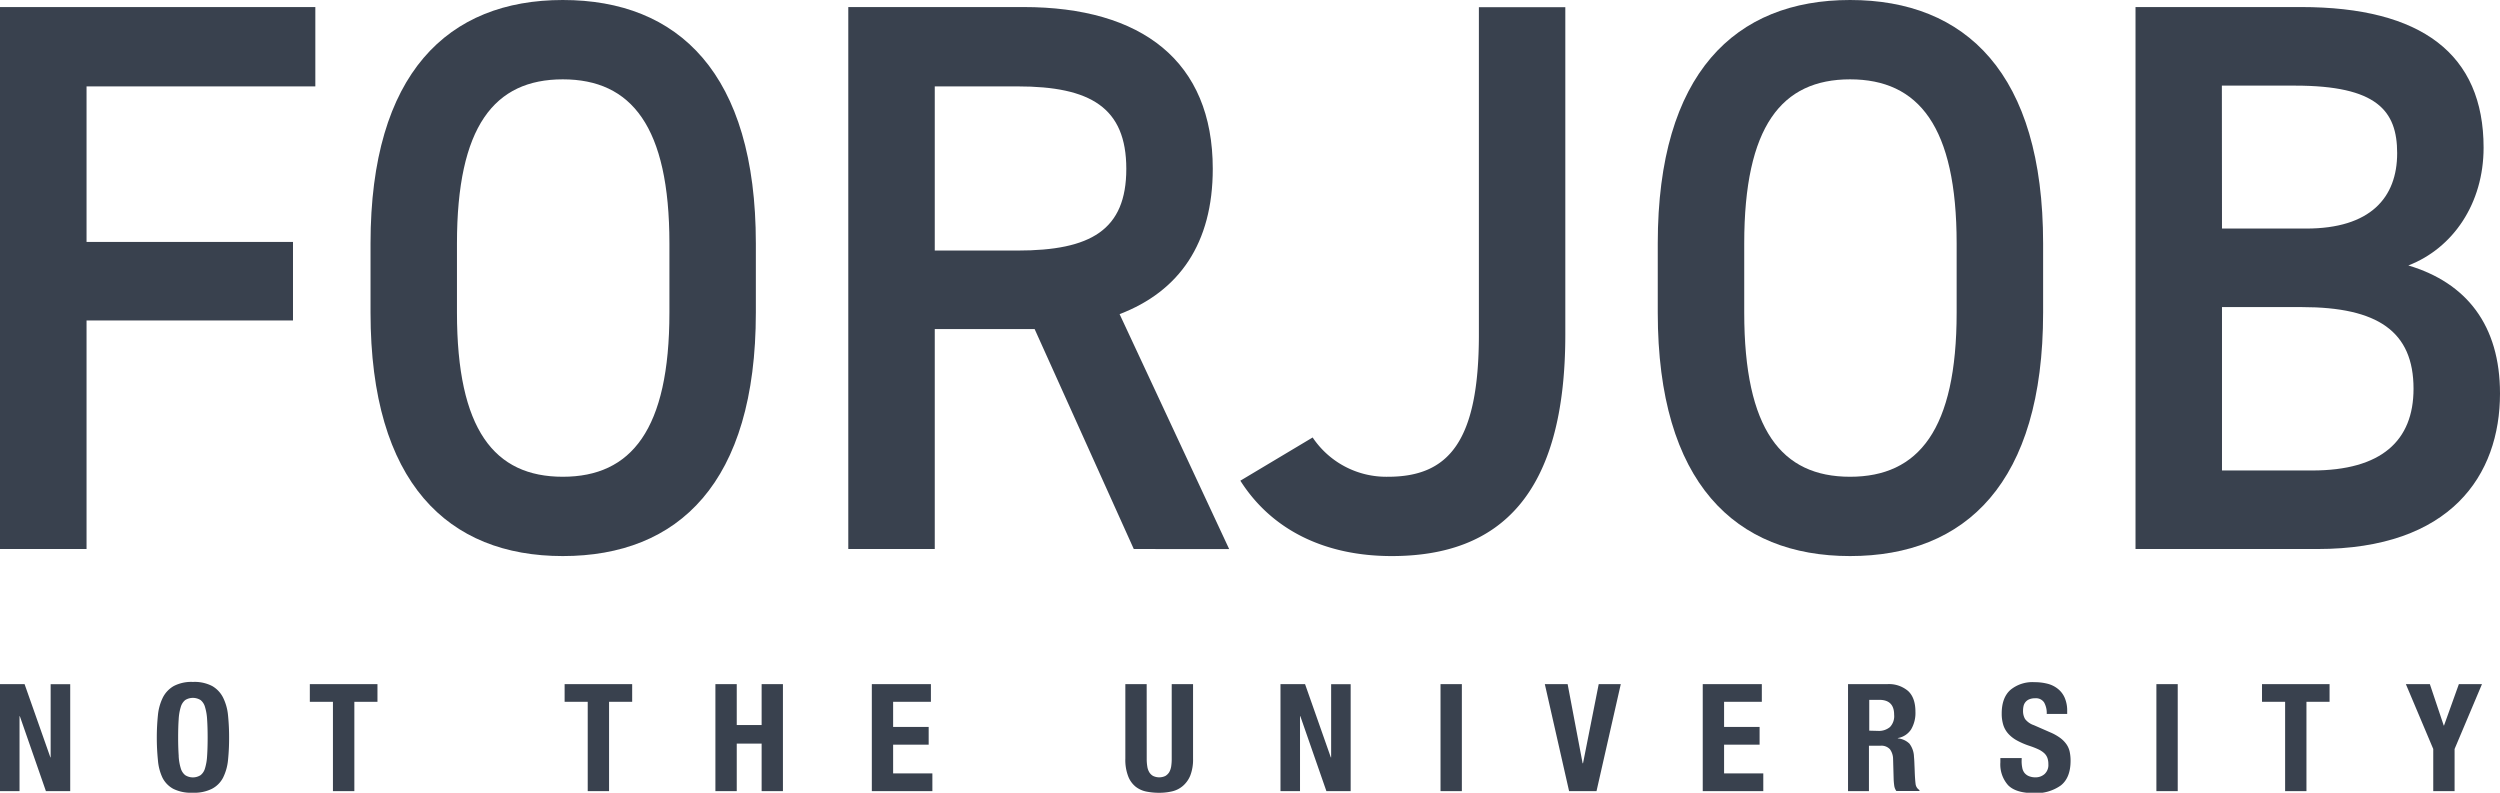
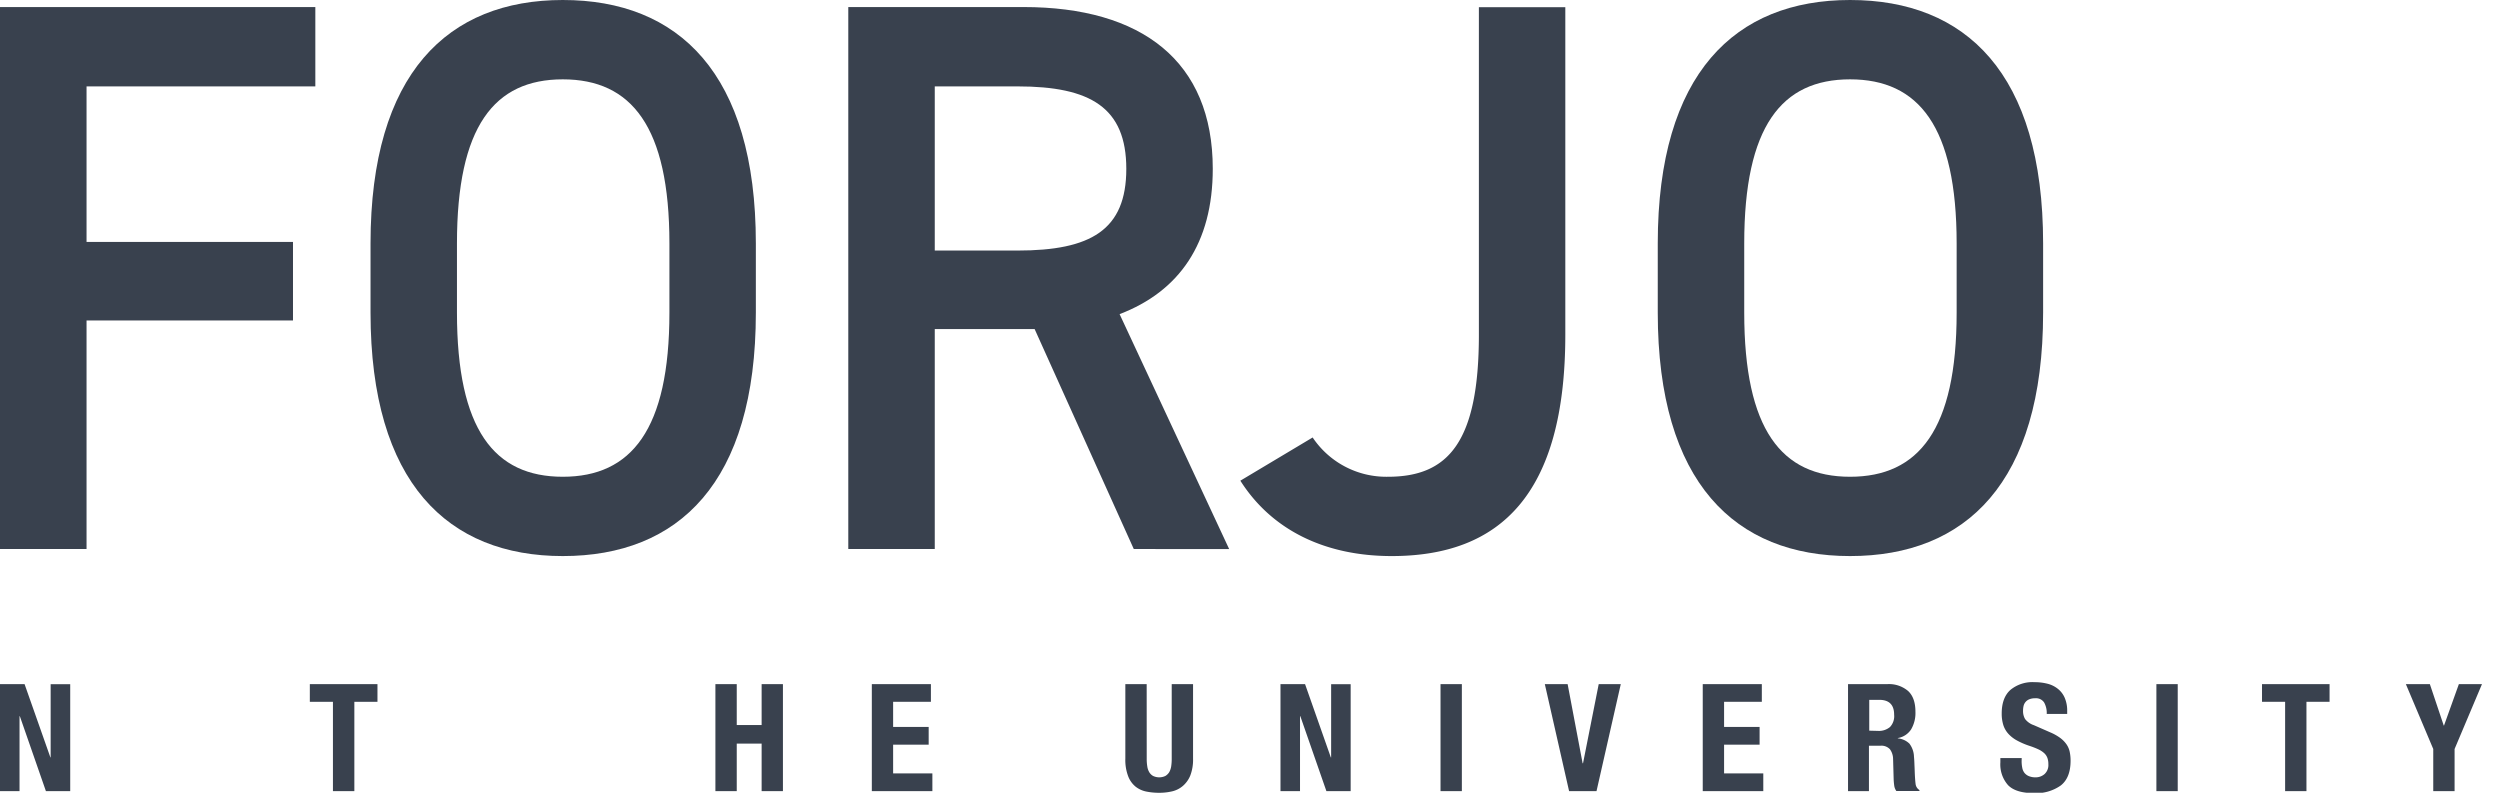
<svg xmlns="http://www.w3.org/2000/svg" viewBox="0 0 649.07 205.82" fill="#39414E">
  <g id="レイヤー_2" data-name="レイヤー 2">
    <g id="レイヤー_1-2" data-name="レイヤー 1">
      <path d="M13.08,196.64h.07v-19h5.08V205.4H11.92L5.15,185.94H5.07V205.4H0V177.62H6.38Z" />
-       <path d="M41,185.69a13.28,13.28,0,0,1,1.27-4.57,7.19,7.19,0,0,1,2.83-3,9.89,9.89,0,0,1,5-1.07,9.89,9.89,0,0,1,5,1.07,7.17,7.17,0,0,1,2.82,3,13.06,13.06,0,0,1,1.28,4.57,55.11,55.11,0,0,1,.28,5.82,54.77,54.77,0,0,1-.28,5.83,13,13,0,0,1-1.28,4.55A6.74,6.74,0,0,1,55,204.81a10.27,10.27,0,0,1-5,1,10.27,10.27,0,0,1-5-1,6.76,6.76,0,0,1-2.83-2.92A13.16,13.16,0,0,1,41,197.34a58.65,58.65,0,0,1,0-11.65Zm5.39,10.58a12.79,12.79,0,0,0,.54,3.19,3.51,3.51,0,0,0,1.15,1.79,3.72,3.72,0,0,0,4,0,3.45,3.45,0,0,0,1.15-1.79,13.27,13.27,0,0,0,.54-3.19c.09-1.31.14-2.89.14-4.76s-.05-3.45-.14-4.75a13.55,13.55,0,0,0-.54-3.19,3.51,3.51,0,0,0-1.15-1.81,3.78,3.78,0,0,0-4,0,3.57,3.57,0,0,0-1.15,1.81,13,13,0,0,0-.54,3.19c-.09,1.3-.14,2.88-.14,4.75S46.31,195,46.4,196.27Z" />
      <path d="M98,182.21H92V205.4H86.44V182.21h-6v-4.59H98Z" />
-       <path d="M164.13,182.21h-6V205.4h-5.54V182.21h-6v-4.59h17.54Z" />
      <path d="M191.28,177.62v10.62h6.46V177.62h5.53V205.4h-5.53V193.06h-6.46V205.4h-5.54V177.62Z" />
      <path d="M241.69,182.21h-9.81v6.53h9.23v4.6h-9.23v7.46h10.19v4.6H226.35V177.62h15.34Z" />
      <path d="M297.72,197a11.59,11.59,0,0,0,.14,1.93,4.13,4.13,0,0,0,.5,1.52,2.74,2.74,0,0,0,1,1,3.69,3.69,0,0,0,3.22,0,3,3,0,0,0,1-1,4.53,4.53,0,0,0,.5-1.52,12.83,12.83,0,0,0,.13-1.93V177.62h5.54V197a11.44,11.44,0,0,1-.73,4.38,7.1,7.1,0,0,1-2,2.74,6.58,6.58,0,0,1-2.81,1.36,14.63,14.63,0,0,1-3.27.35,16.64,16.64,0,0,1-3.27-.31,6.59,6.59,0,0,1-2.81-1.26,6.44,6.44,0,0,1-1.95-2.71,11.85,11.85,0,0,1-.74-4.55V177.62h5.54Z" />
      <path d="M345.52,196.64h.08v-19h5.07V205.4h-6.3l-6.77-19.46h-.08V205.4h-5.07V177.62h6.38Z" />
      <path d="M374,177.62h5.54V205.4H374Z" />
      <path d="M410.89,198.16H411l4.07-20.54h5.73l-6.3,27.78h-7.12l-6.3-27.78H407Z" />
      <path d="M457.42,182.21h-9.8v6.53h9.22v4.6h-9.22v7.46H457.8v4.6H442.08V177.62h15.34Z" />
      <path d="M490,177.62a7.64,7.64,0,0,1,5.38,1.77c1.29,1.18,1.92,3,1.92,5.39a8.39,8.39,0,0,1-1.11,4.57,5.13,5.13,0,0,1-3.46,2.27v.08a5,5,0,0,1,3,1.36,5.87,5.87,0,0,1,1.19,3.39c.05.52.09,1.08.11,1.69s.06,1.29.08,2c.05,1.48.13,2.61.23,3.39a2.15,2.15,0,0,0,1,1.59v.24h-6a3.1,3.1,0,0,1-.54-1.35c-.07-.5-.12-1-.15-1.57l-.15-5.33a4.39,4.39,0,0,0-.81-2.57,3,3,0,0,0-2.46-.93h-3V205.4H479.8V177.62Zm-2.39,12.14a4.47,4.47,0,0,0,3.08-1,4.09,4.09,0,0,0,1.08-3.21c0-2.56-1.29-3.85-3.85-3.85h-2.61v8Z" />
      <path d="M524.87,197.54a8.75,8.75,0,0,0,.16,1.77,3.08,3.08,0,0,0,.57,1.34,2.83,2.83,0,0,0,1.14.85,4.39,4.39,0,0,0,1.78.32,3.48,3.48,0,0,0,2.29-.84,3.16,3.16,0,0,0,1-2.59,4.58,4.58,0,0,0-.25-1.61,3.17,3.17,0,0,0-.82-1.23,6.06,6.06,0,0,0-1.52-1,21.56,21.56,0,0,0-2.33-.91,19.31,19.31,0,0,1-3.19-1.37,8.5,8.5,0,0,1-2.25-1.73,6.19,6.19,0,0,1-1.33-2.29,9.84,9.84,0,0,1-.42-3c0-2.75.76-4.79,2.27-6.14a9,9,0,0,1,6.23-2,13.48,13.48,0,0,1,3.4.41,7,7,0,0,1,2.69,1.33,6,6,0,0,1,1.77,2.33,8.35,8.35,0,0,1,.64,3.4v.78h-5.31a5.62,5.62,0,0,0-.69-3,2.53,2.53,0,0,0-2.31-1.07,3.86,3.86,0,0,0-1.54.27,2.46,2.46,0,0,0-1.48,1.75,5.34,5.34,0,0,0-.13,1.21,4.07,4.07,0,0,0,.53,2.16,4.84,4.84,0,0,0,2.31,1.61l4.27,1.87a12.67,12.67,0,0,1,2.58,1.46,7.18,7.18,0,0,1,1.59,1.63,5.36,5.36,0,0,1,.83,1.93,11.08,11.08,0,0,1,.23,2.33q0,4.4-2.52,6.4a11,11,0,0,1-7,2c-3.13,0-5.36-.68-6.71-2.06a8.11,8.11,0,0,1-2-5.91v-1.13h5.54Z" />
      <path d="M559.86,177.62h5.54V205.4h-5.54Z" />
      <path d="M604.82,182.21h-6V205.4h-5.54V182.21h-6v-4.59h17.54Z" />
      <path d="M634.46,188.36h.08l3.85-10.74h6l-7.11,16.84V205.4h-5.54V194.46l-7.11-16.84h6.23Z" />
      <path d="M81.87,1.83v20.6H22.47V62.81h53.6V83.2H22.47v59.34H0V1.83Z" />
      <path d="M146.12,144.37c-29.8,0-49.92-19-49.92-63.21V63.21C96.2,19,116.32,0,146.12,0c30,0,50.12,19,50.12,63.21V81.16C196.24,125.41,176.12,144.37,146.12,144.37ZM118.64,81.16c0,30.38,9.68,42.62,27.48,42.62s27.68-12.24,27.68-42.62V63.21c0-30.38-9.87-42.61-27.68-42.61s-27.48,12.23-27.48,42.61Z" />
      <path d="M294.36,142.54l-25.74-57.1H242.69v57.1H220.24V1.83h45.48c30.77,0,49.15,14.08,49.15,42,0,19.37-8.71,31.81-24.19,37.73l28.45,61ZM264.17,65.05c19,0,28.25-5.3,28.25-21.21s-9.29-21.41-28.25-21.41H242.69V65.05Z" />
      <path d="M340.8,113.58a23,23,0,0,0,19.55,10.2c15.67,0,23.61-9,23.61-36.91v-85H406.4v85c0,41.6-17,57.5-45.08,57.5-17,0-31-6.52-39.29-19.57Z" />
      <path d="M480.33,144.37c-29.8,0-49.93-19-49.93-63.21V63.21C430.4,19,450.53,0,480.33,0c30,0,50.12,19,50.12,63.21V81.16C530.45,125.41,510.32,144.37,480.33,144.37ZM452.85,81.16c0,30.38,9.67,42.62,27.48,42.62S508,111.54,508,81.16V63.21c0-30.38-9.87-42.61-27.67-42.61s-27.48,12.23-27.48,42.61Z" />
-       <path d="M597.4,1.83c31.35,0,47.41,12.24,47.41,36.51,0,14.48-7.93,26.1-19.54,30.58,15.09,4.49,23.8,15.5,23.8,33.24,0,21.21-12.77,40.38-47.41,40.38H554.44V1.83ZM576.89,59.34h21.87c16.64,0,23.61-8,23.61-19.58,0-11-5.23-17.53-26.51-17.53h-19Zm0,62.81h23.42c18,0,26.31-7.75,26.31-21.21,0-14.89-9.28-21.21-29-21.21H576.89Z" />
    </g>
  </g>
</svg>